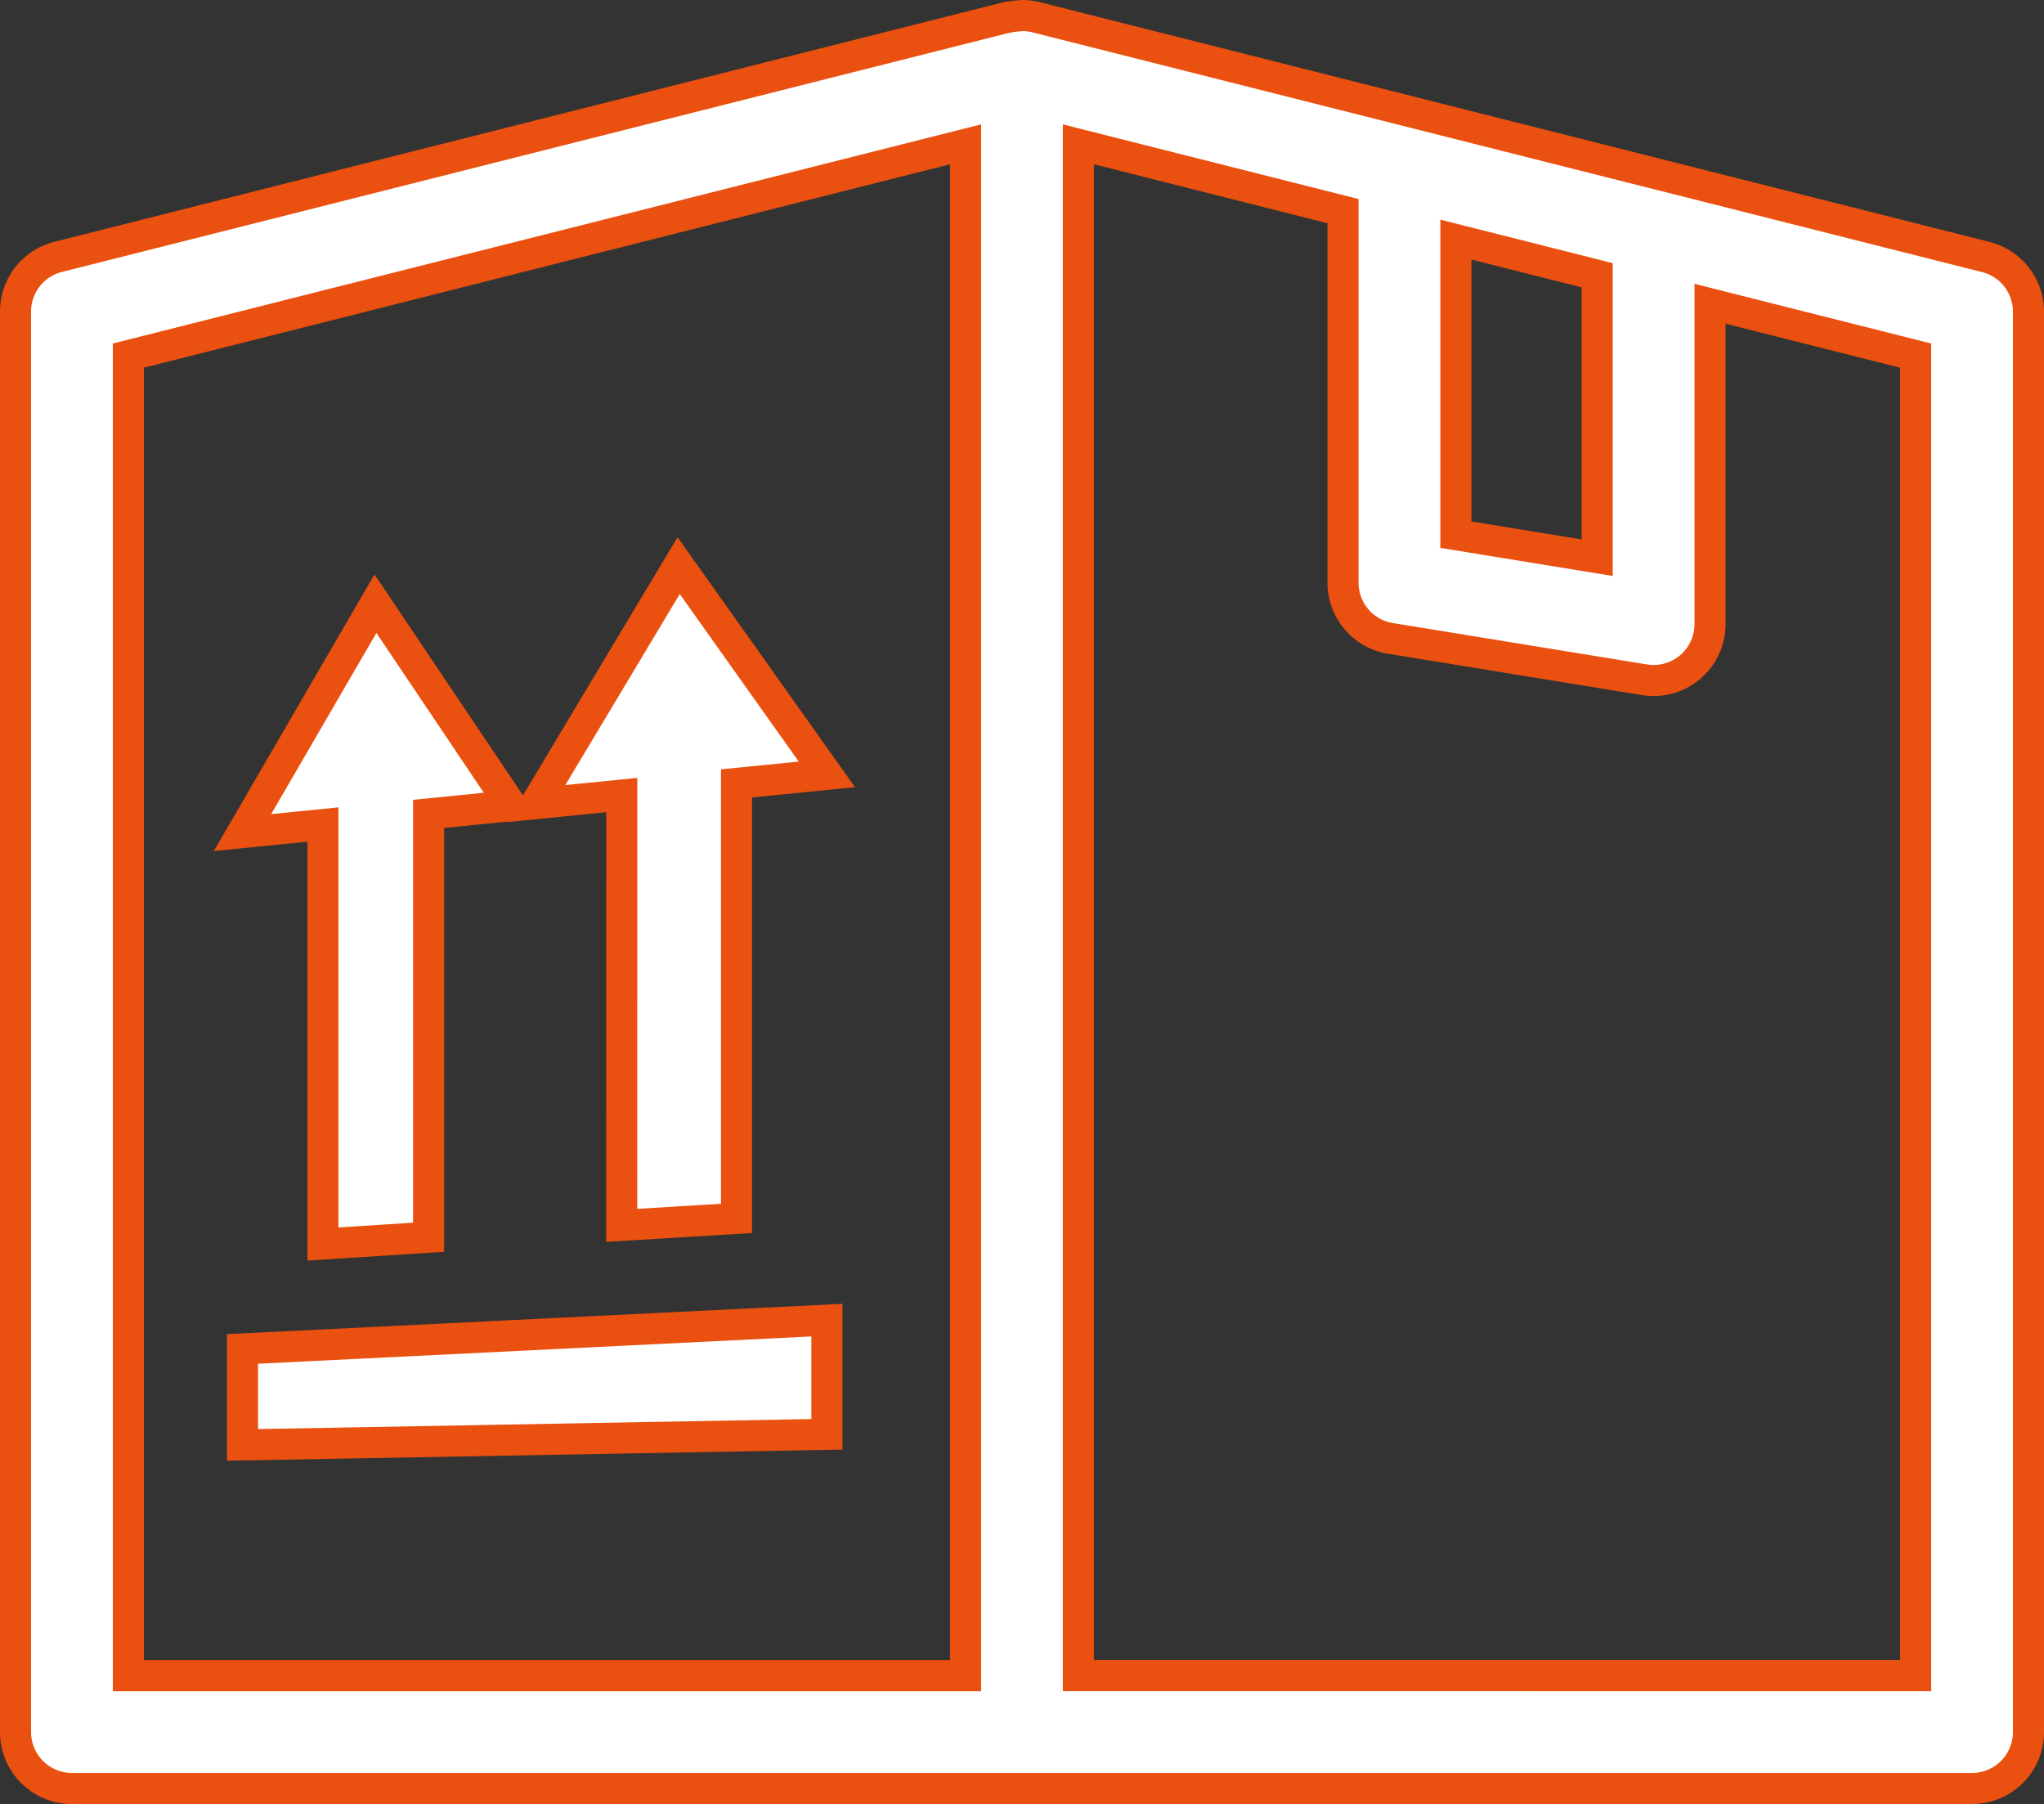
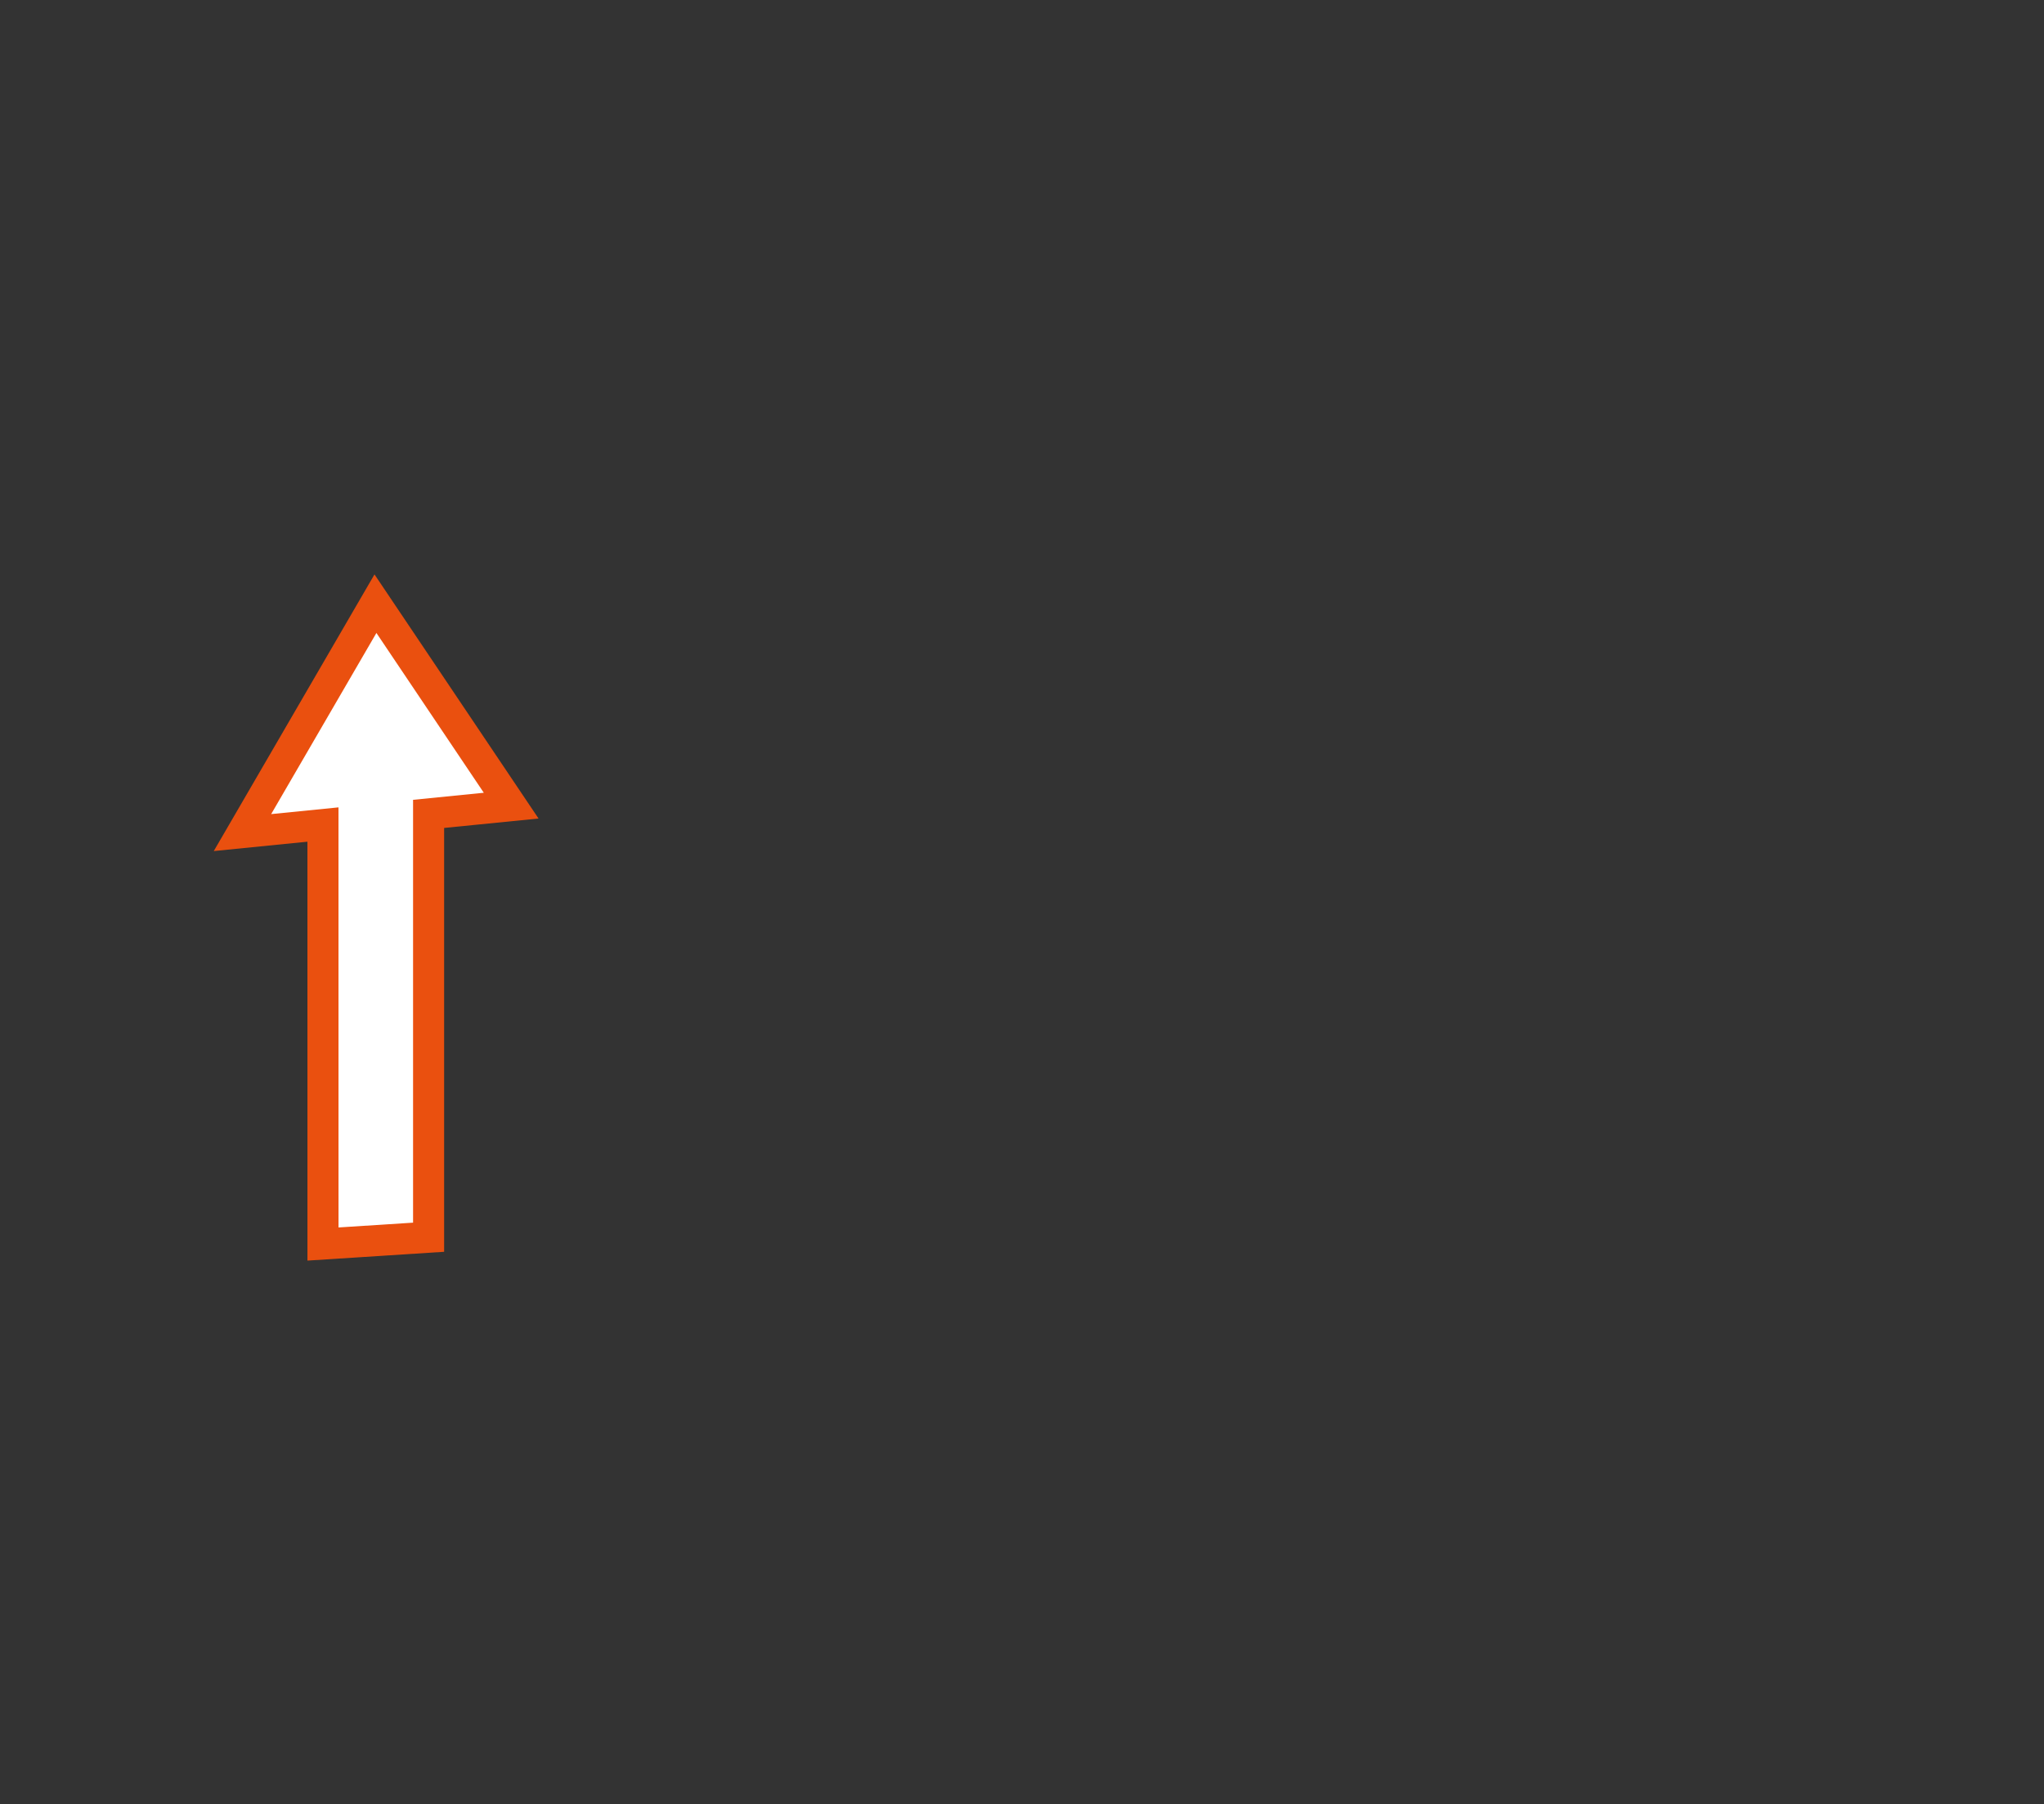
<svg xmlns="http://www.w3.org/2000/svg" width="65.798" height="58.063" viewBox="0 0 65.798 58.063">
  <rect x="0" y="0" width="65.798" height="58.063" fill="#333333" stroke="none" />
  <g id="Groupe_584" data-name="Groupe 584" transform="translate(-440.086 -58.555)">
    <path id="Tracé_458" data-name="Tracé 458" d="M452.027,102.593l3.4-.219V88.749l2.658-.265-4.369-6.5-4.281,7.367,2.591-.259Z" transform="translate(-1.544 -4)" fill="#fff" stroke="#ea500f" stroke-width="1" />
-     <path id="Tracé_459" data-name="Tracé 459" d="M463.642,101.733l3.695-.224v-14l2.909-.29L465.474,80.5l-4.588,7.659,2.757-.275Z" transform="translate(-3.542 -3.741)" fill="#fff" stroke="#ea500f" stroke-width="1" />
-     <path id="Tracé_460" data-name="Tracé 460" d="M449.436,113.932l18.812-.34v-3.675l-18.812.927Z" transform="translate(-1.544 -8.875)" fill="#fff" stroke="#ea500f" stroke-width="1" />
-     <path id="Tracé_461" data-name="Tracé 461" d="M504.012,66.826l-30.582-7.718a1.818,1.818,0,0,0-.425-.053c-.053,0-.1.011-.157.015a1.757,1.757,0,0,0-.272.034c-.012,0-.024,0-.036,0l-30.582,7.718a1.816,1.816,0,0,0-1.372,1.761V114.3a1.816,1.816,0,0,0,1.816,1.816h61.166a1.816,1.816,0,0,0,1.816-1.816V68.587A1.816,1.816,0,0,0,504.012,66.826Zm-17.06-.56,4.549,1.148v9.09l-4.549-.741ZM444.218,70l26.95-6.8v49.286h-26.95Zm57.534,42.484H474.8V63.2l8.519,2.15V77.309a1.816,1.816,0,0,0,1.525,1.792l8.181,1.332a1.836,1.836,0,0,0,.292.024,1.816,1.816,0,0,0,1.816-1.816V68.331L501.752,70Z" transform="translate(0 0)" fill="#fff" stroke="#ea500f" stroke-width="1" />
  </g>
</svg>